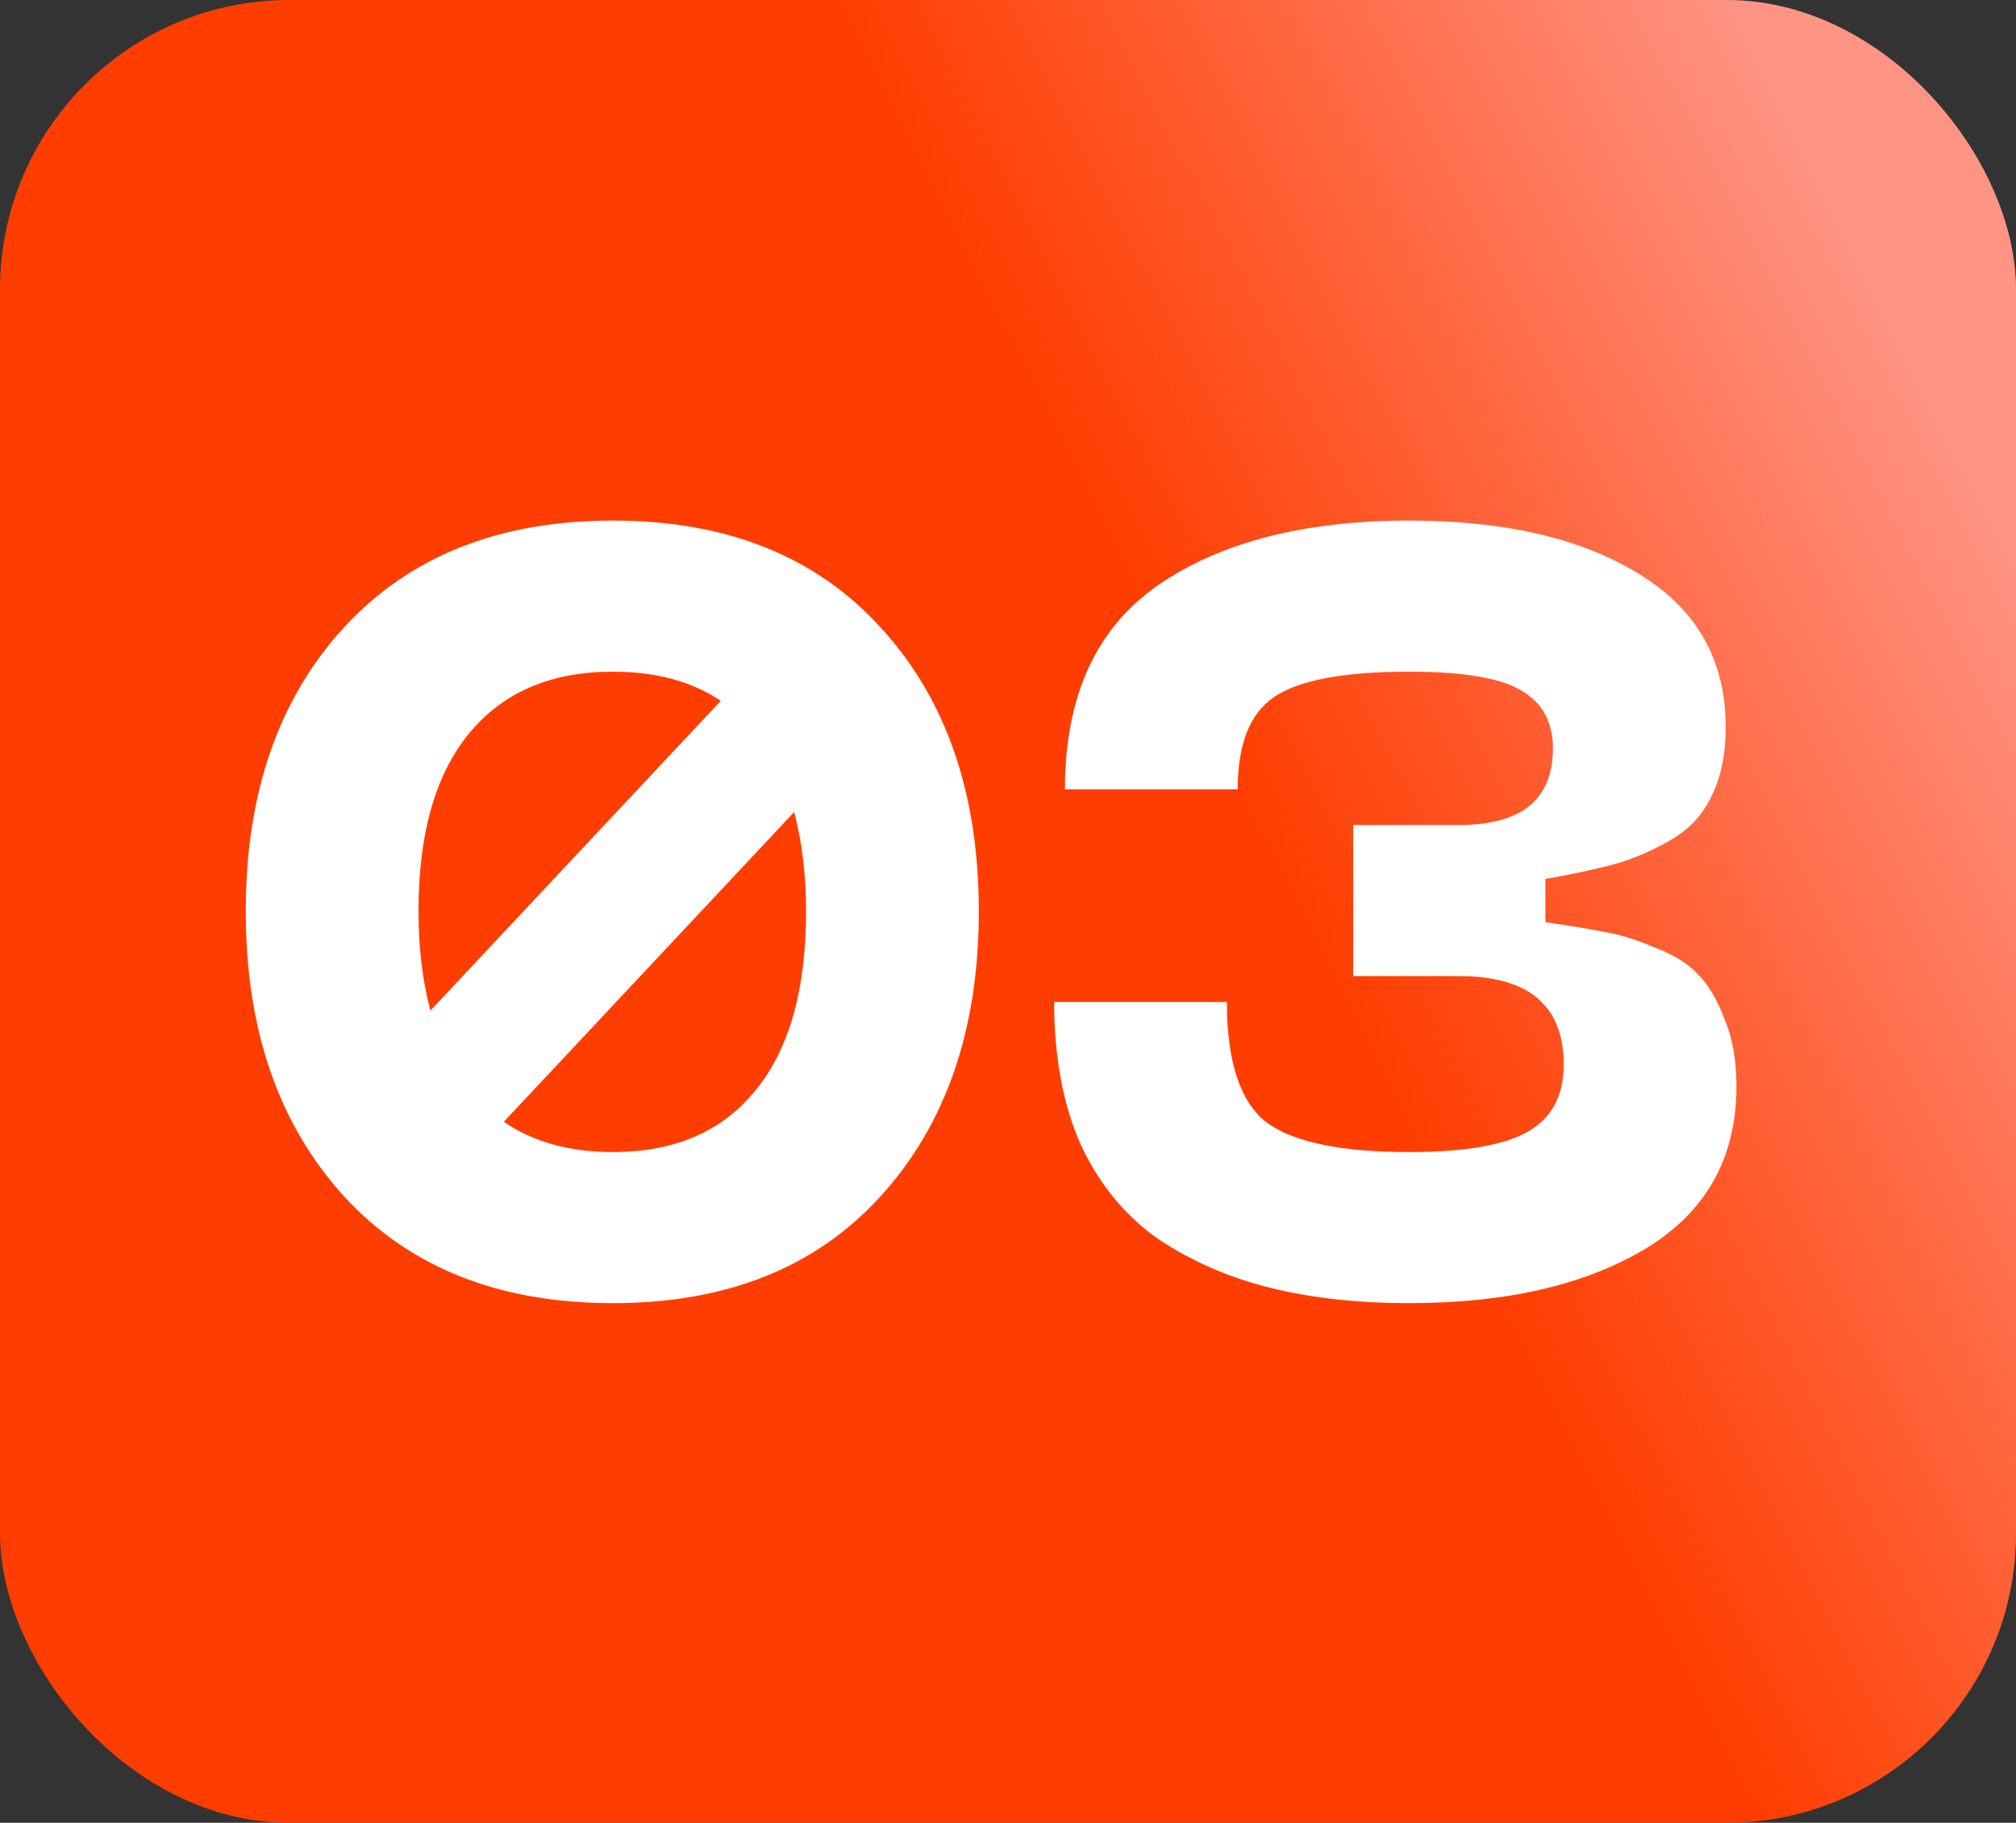
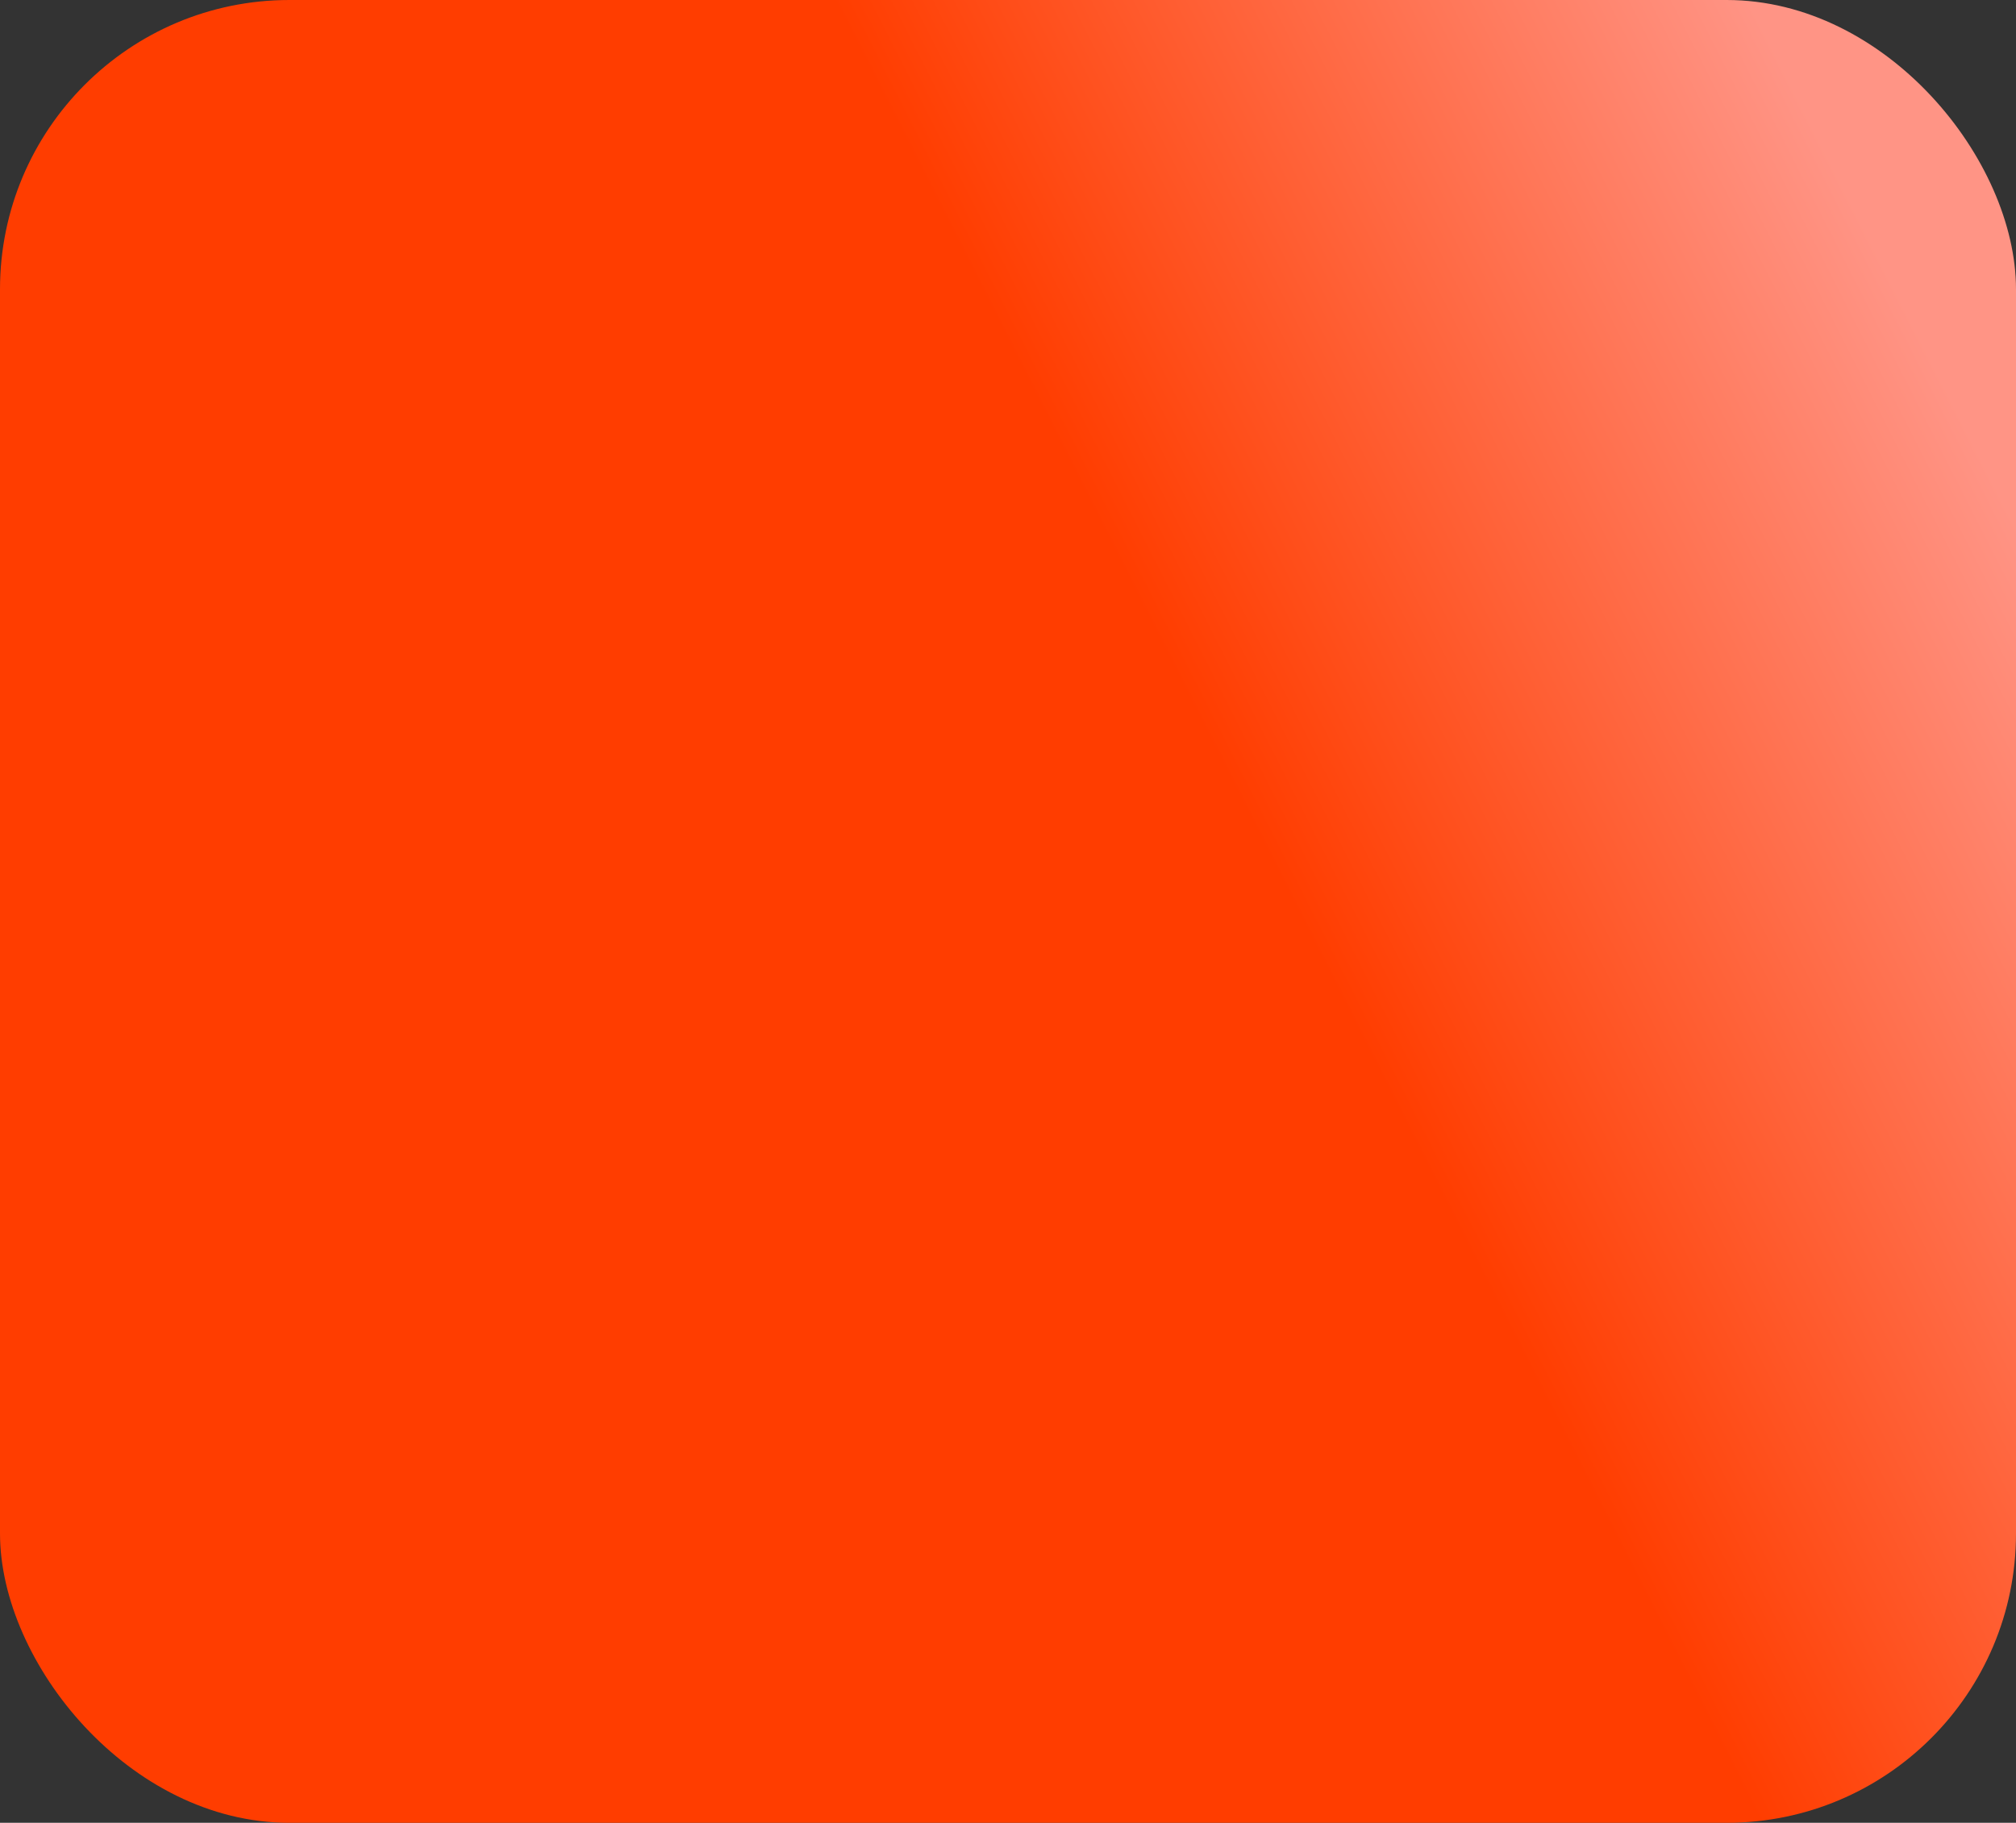
<svg xmlns="http://www.w3.org/2000/svg" width="209" height="189" viewBox="0 0 209 189" fill="none">
  <rect x="0" y="0" width="209" height="189" fill="#333333" stroke="none" />
  <rect width="209" height="189" rx="30" fill="url(#paint0_linear_42_13)" />
-   <path d="M35.662 65.055C42.452 57.669 51.742 53.975 63.531 53.975C75.32 53.975 84.572 57.669 91.288 65.055C98.078 72.442 101.473 82.254 101.473 94.491C101.473 106.728 98.078 116.577 91.288 124.039C84.572 131.426 75.32 135.119 63.531 135.119C51.742 135.119 42.452 131.426 35.662 124.039C28.872 116.577 25.477 106.728 25.477 94.491C25.477 82.254 28.872 72.442 35.662 65.055ZM63.531 69.644C57.114 69.644 52.152 71.771 48.645 76.024C45.138 80.277 43.385 86.433 43.385 94.491C43.385 98.222 43.795 101.654 44.616 104.788L74.723 72.666C71.738 70.652 68.008 69.644 63.531 69.644ZM63.531 119.45C69.948 119.45 74.872 117.323 78.305 113.07C81.811 108.817 83.565 102.624 83.565 94.491C83.565 90.76 83.155 87.328 82.334 84.194L52.227 116.316C55.286 118.405 59.054 119.45 63.531 119.45ZM109.284 103.893H127.191C127.191 110.011 128.534 114.152 131.221 116.316C133.981 118.405 138.943 119.45 146.106 119.45C151.852 119.45 155.956 118.741 158.418 117.323C160.88 115.906 162.111 113.593 162.111 110.384C162.111 104.266 158.492 101.207 151.255 101.207H140.286V85.537H151.255C157.746 85.537 160.992 82.888 160.992 77.591C160.992 74.83 159.873 72.815 157.634 71.547C155.471 70.278 151.628 69.644 146.106 69.644C139.242 69.644 134.541 70.54 132.004 72.33C129.542 74.047 128.311 77.218 128.311 81.844H110.403C110.403 72.219 113.611 65.167 120.028 60.69C126.52 56.214 135.212 53.975 146.106 53.975C155.956 53.975 163.865 55.803 169.834 59.459C175.878 63.115 178.9 68.413 178.9 75.352C178.9 78.188 178.415 80.575 177.445 82.515C176.549 84.455 175.132 85.985 173.192 87.104C171.252 88.224 169.349 89.044 167.484 89.567C165.618 90.089 163.193 90.611 160.209 91.133V95.61C162.746 95.984 164.76 96.319 166.252 96.618C167.745 96.842 169.461 97.364 171.401 98.185C173.415 98.931 174.945 99.864 175.99 100.983C177.109 102.102 178.042 103.669 178.788 105.683C179.609 107.623 180.019 109.937 180.019 112.623C180.019 120.084 176.848 125.718 170.505 129.523C164.238 133.254 156.105 135.119 146.106 135.119C140.809 135.119 136.033 134.597 131.78 133.552C127.527 132.508 123.647 130.829 120.14 128.516C116.708 126.128 114.022 122.882 112.082 118.778C110.216 114.6 109.284 109.638 109.284 103.893Z" fill="white" />
  <defs>
    <linearGradient id="paint0_linear_42_13" x1="73.896" y1="129.15" x2="211.487" y2="59.237" gradientUnits="userSpaceOnUse">
      <stop stop-color="#FF3D00" />
      <stop offset="0.451" stop-color="#FF3D00" />
      <stop offset="1" stop-color="#FF9485" />
    </linearGradient>
  </defs>
</svg>